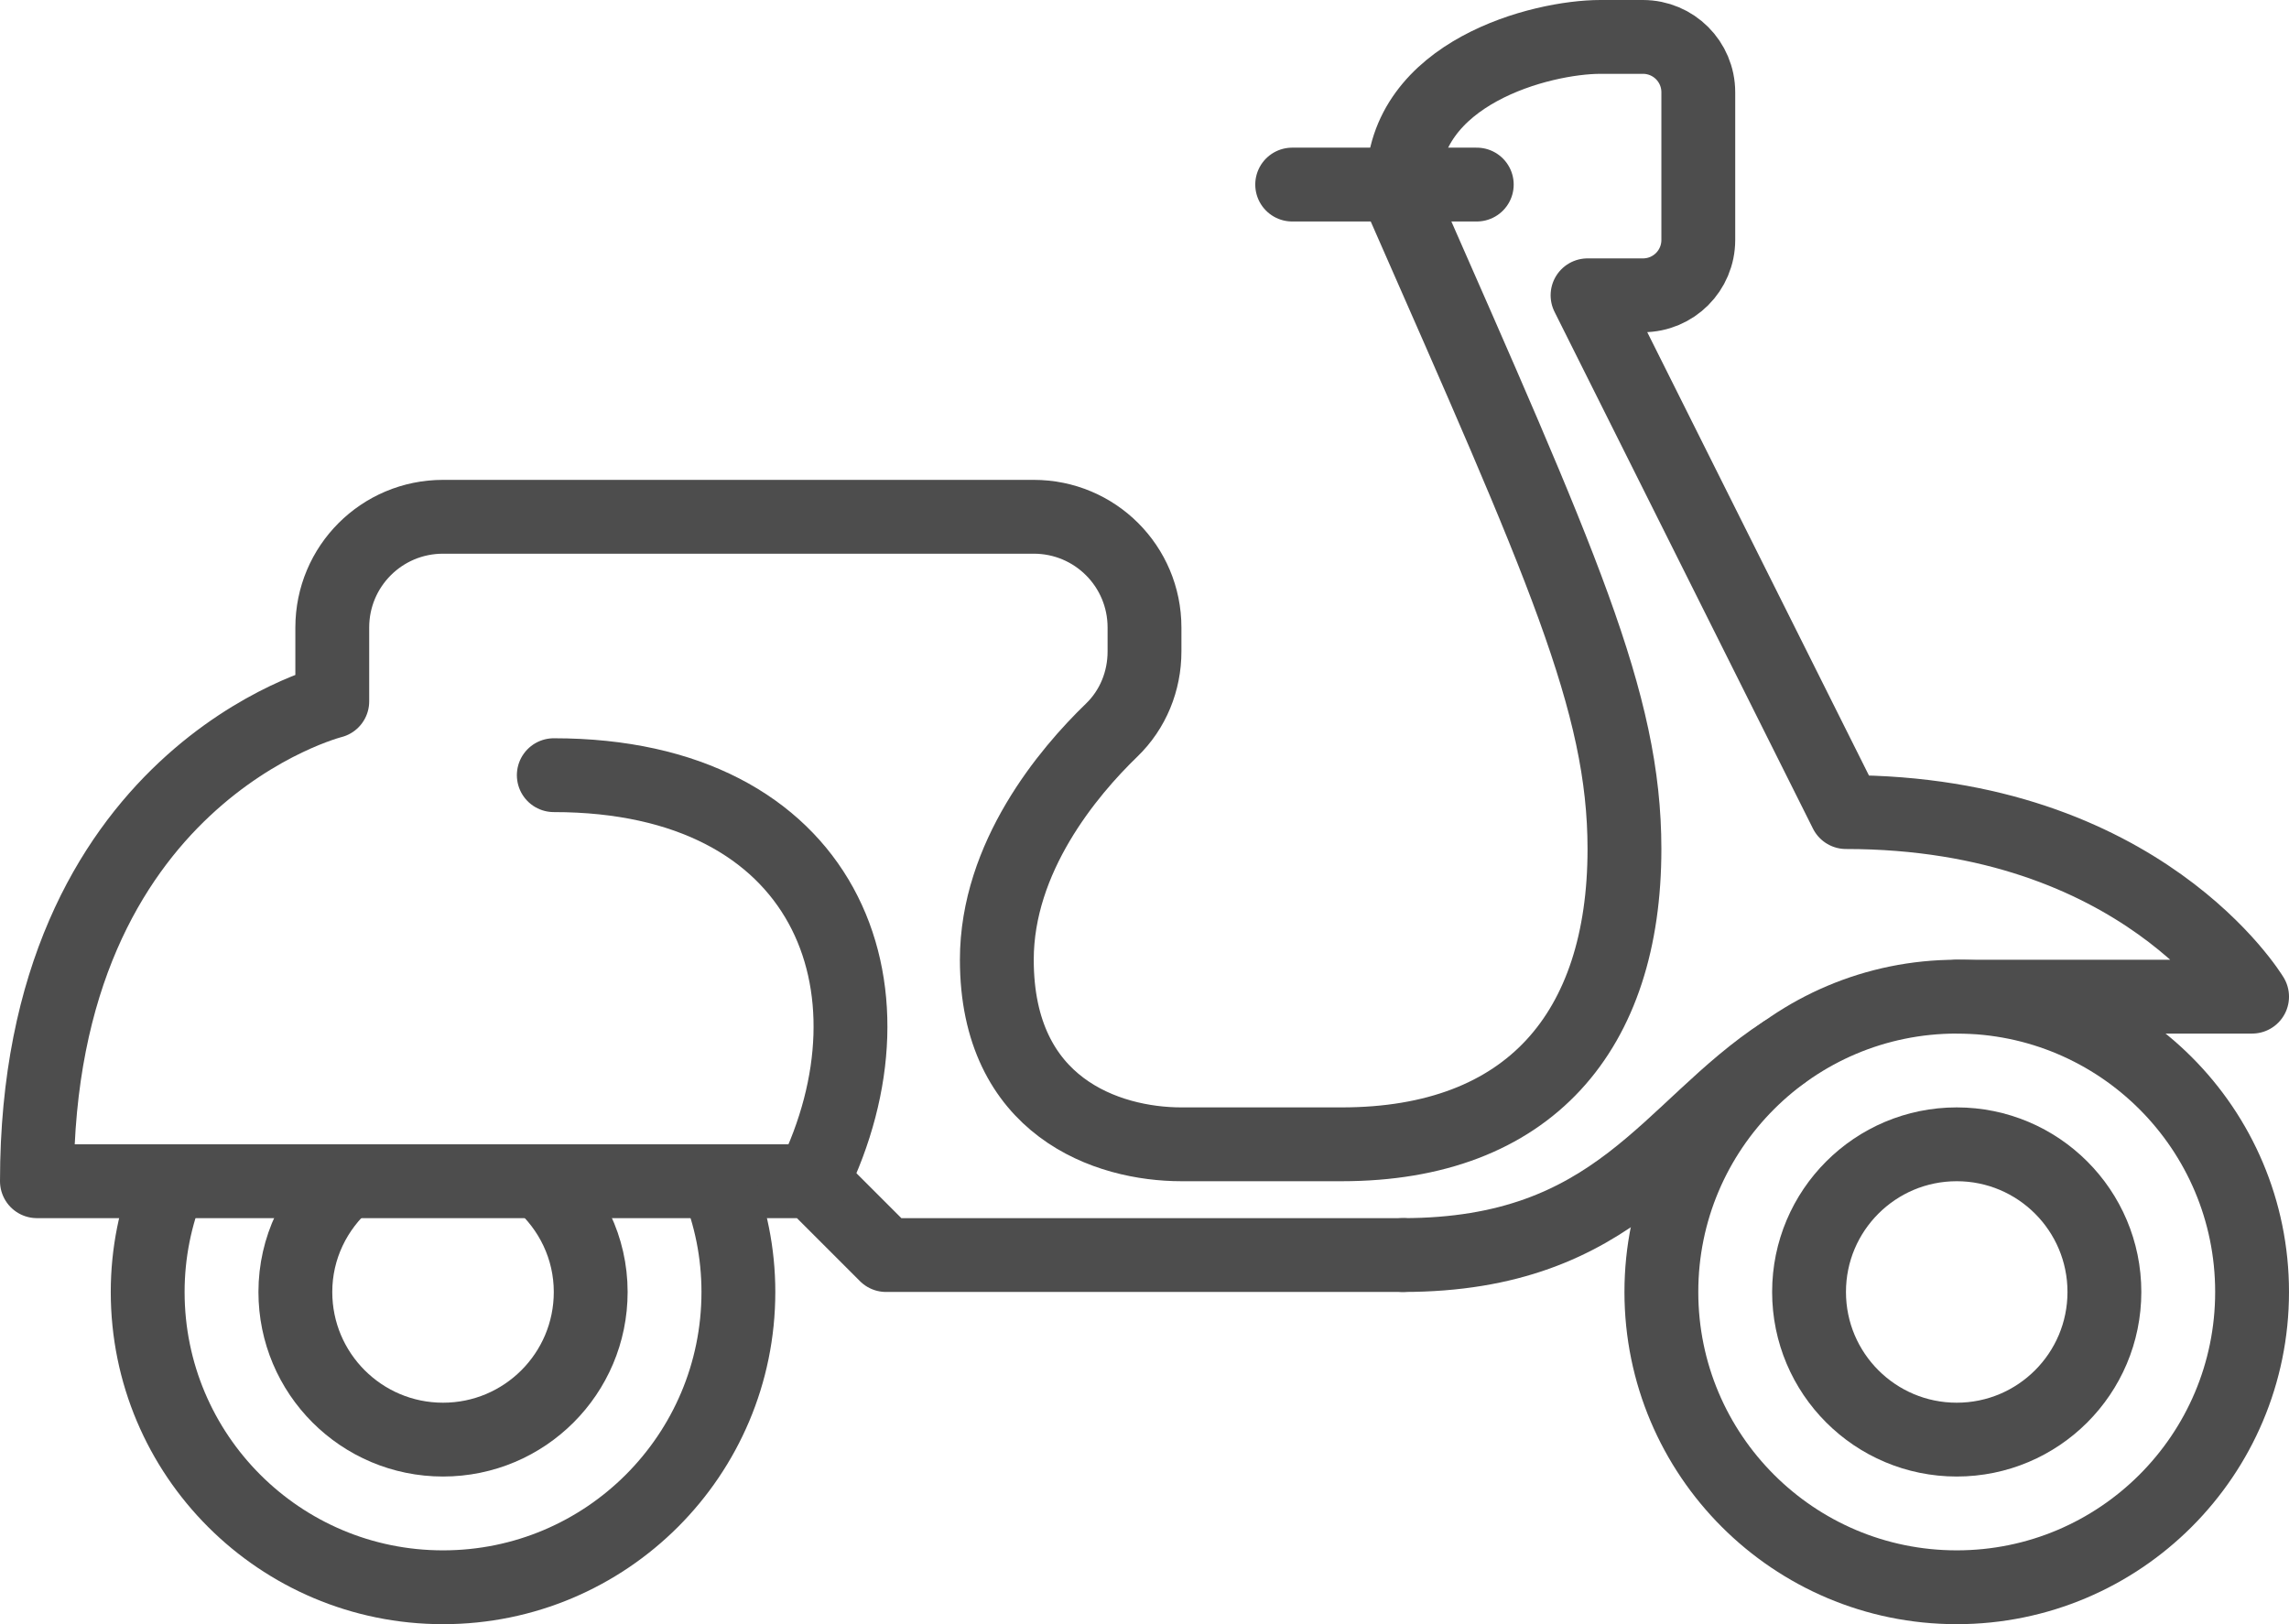
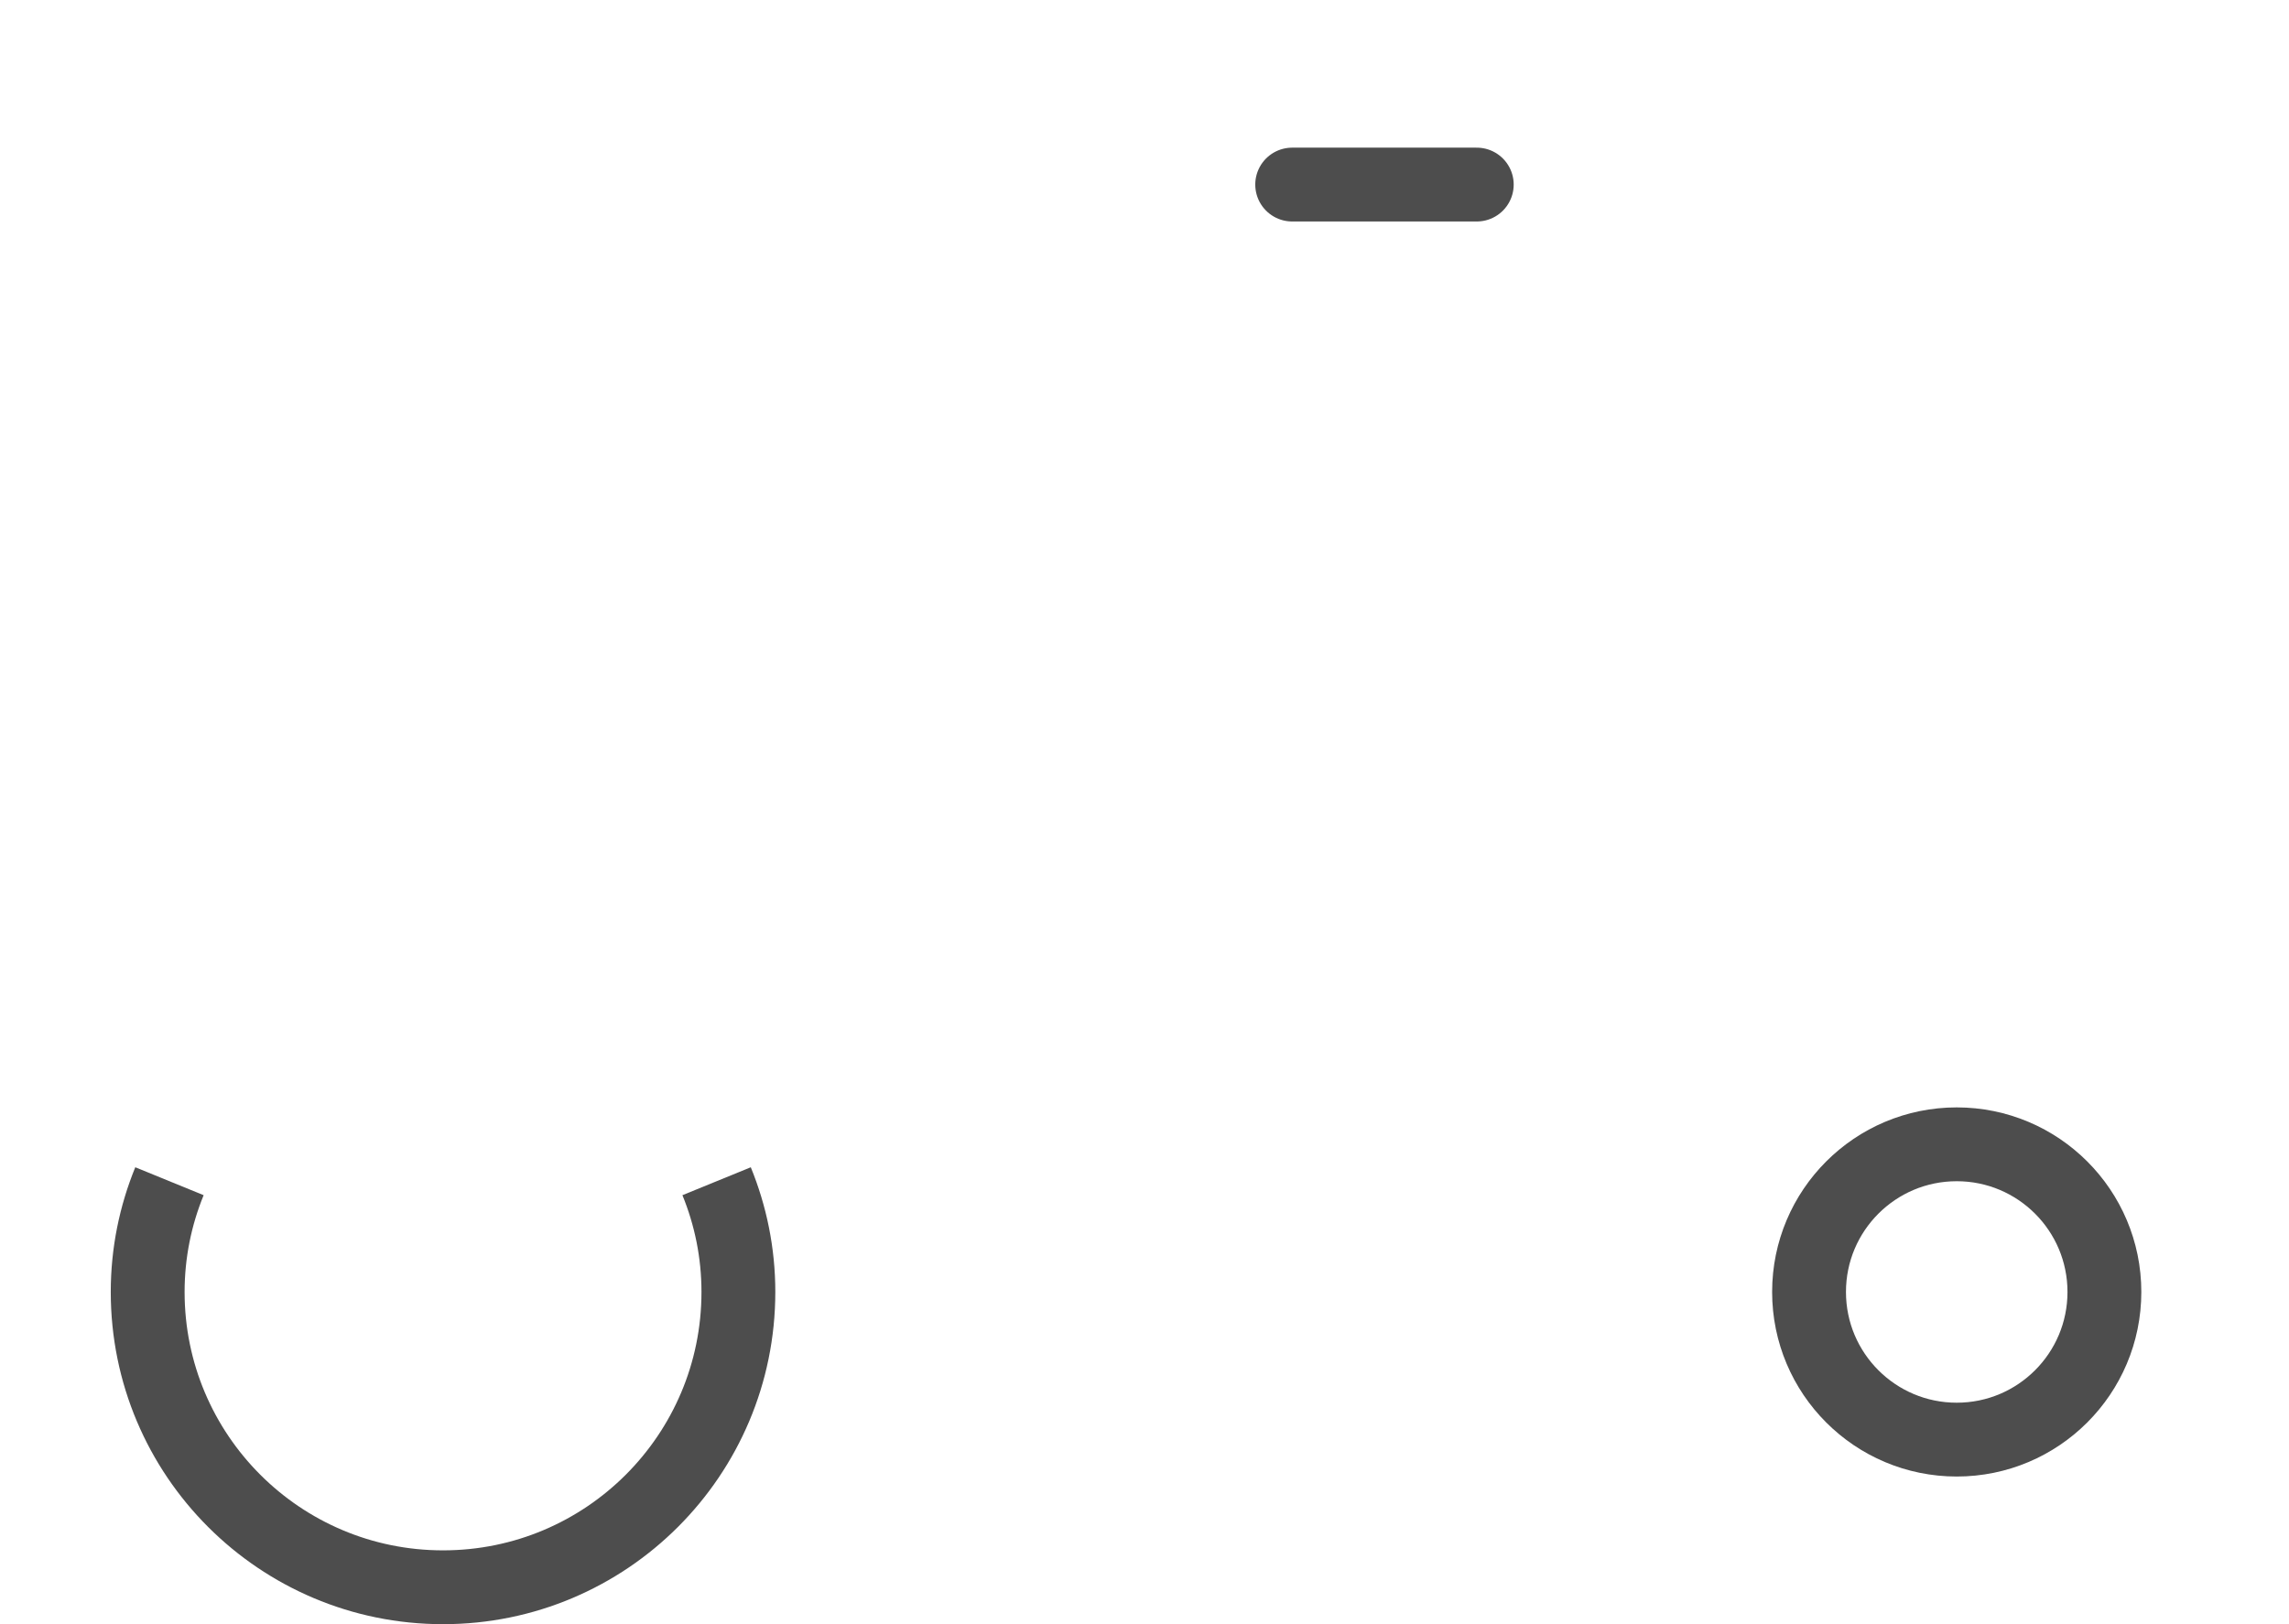
<svg xmlns="http://www.w3.org/2000/svg" id="Camada_2" viewBox="0 0 62 44">
  <defs>
    <style>.cls-1{stroke-linejoin:round;}.cls-1,.cls-2,.cls-3{fill:none;stroke:#4d4d4d;stroke-width:2px;}.cls-1,.cls-3{stroke-linecap:round;}.cls-2,.cls-3{stroke-miterlimit:10;}</style>
  </defs>
  <g id="icon">
-     <circle class="cls-2" cx="53" cy="35" r="8" />
    <circle class="cls-2" cx="53" cy="35" r="4" />
-     <path class="cls-1" d="m38,34h-14l-2-2H1c0-11,8-13,8-13v-2c0-1.66,1.34-3,3-3h16c1.66,0,3,1.34,3,3v.65c0,.8-.31,1.57-.89,2.13-1.18,1.14-3.11,3.44-3.11,6.22,0,4,3,5,5,5h4.34c5.08,0,7.66-3.06,7.66-8,0-4-1.69-7.69-6-17.5v-.5c0-3.04,3.75-4,5.35-4h1.15c.83,0,1.5.67,1.5,1.5v4c0,.83-.67,1.5-1.5,1.5h-1.5l7,14c8,0,11,5,11,5h-8" />
    <path class="cls-2" d="m4.59,32c-.38.93-.59,1.94-.59,3,0,4.42,3.58,8,8,8s8-3.58,8-8c0-1.06-.21-2.07-.59-3" />
-     <path class="cls-2" d="m9.38,32c-.84.73-1.38,1.8-1.38,3,0,2.21,1.79,4,4,4s4-1.79,4-4c0-1.2-.54-2.27-1.38-3" />
-     <path class="cls-1" d="m15,21c7.38,0,9.58,5.75,7,11" />
    <line class="cls-3" x1="40" y1="5" x2="35" y2="5" />
-     <path class="cls-1" d="m48.3,28.52c-3.1,2.02-4.48,5.48-10.3,5.48" />
  </g>
</svg>